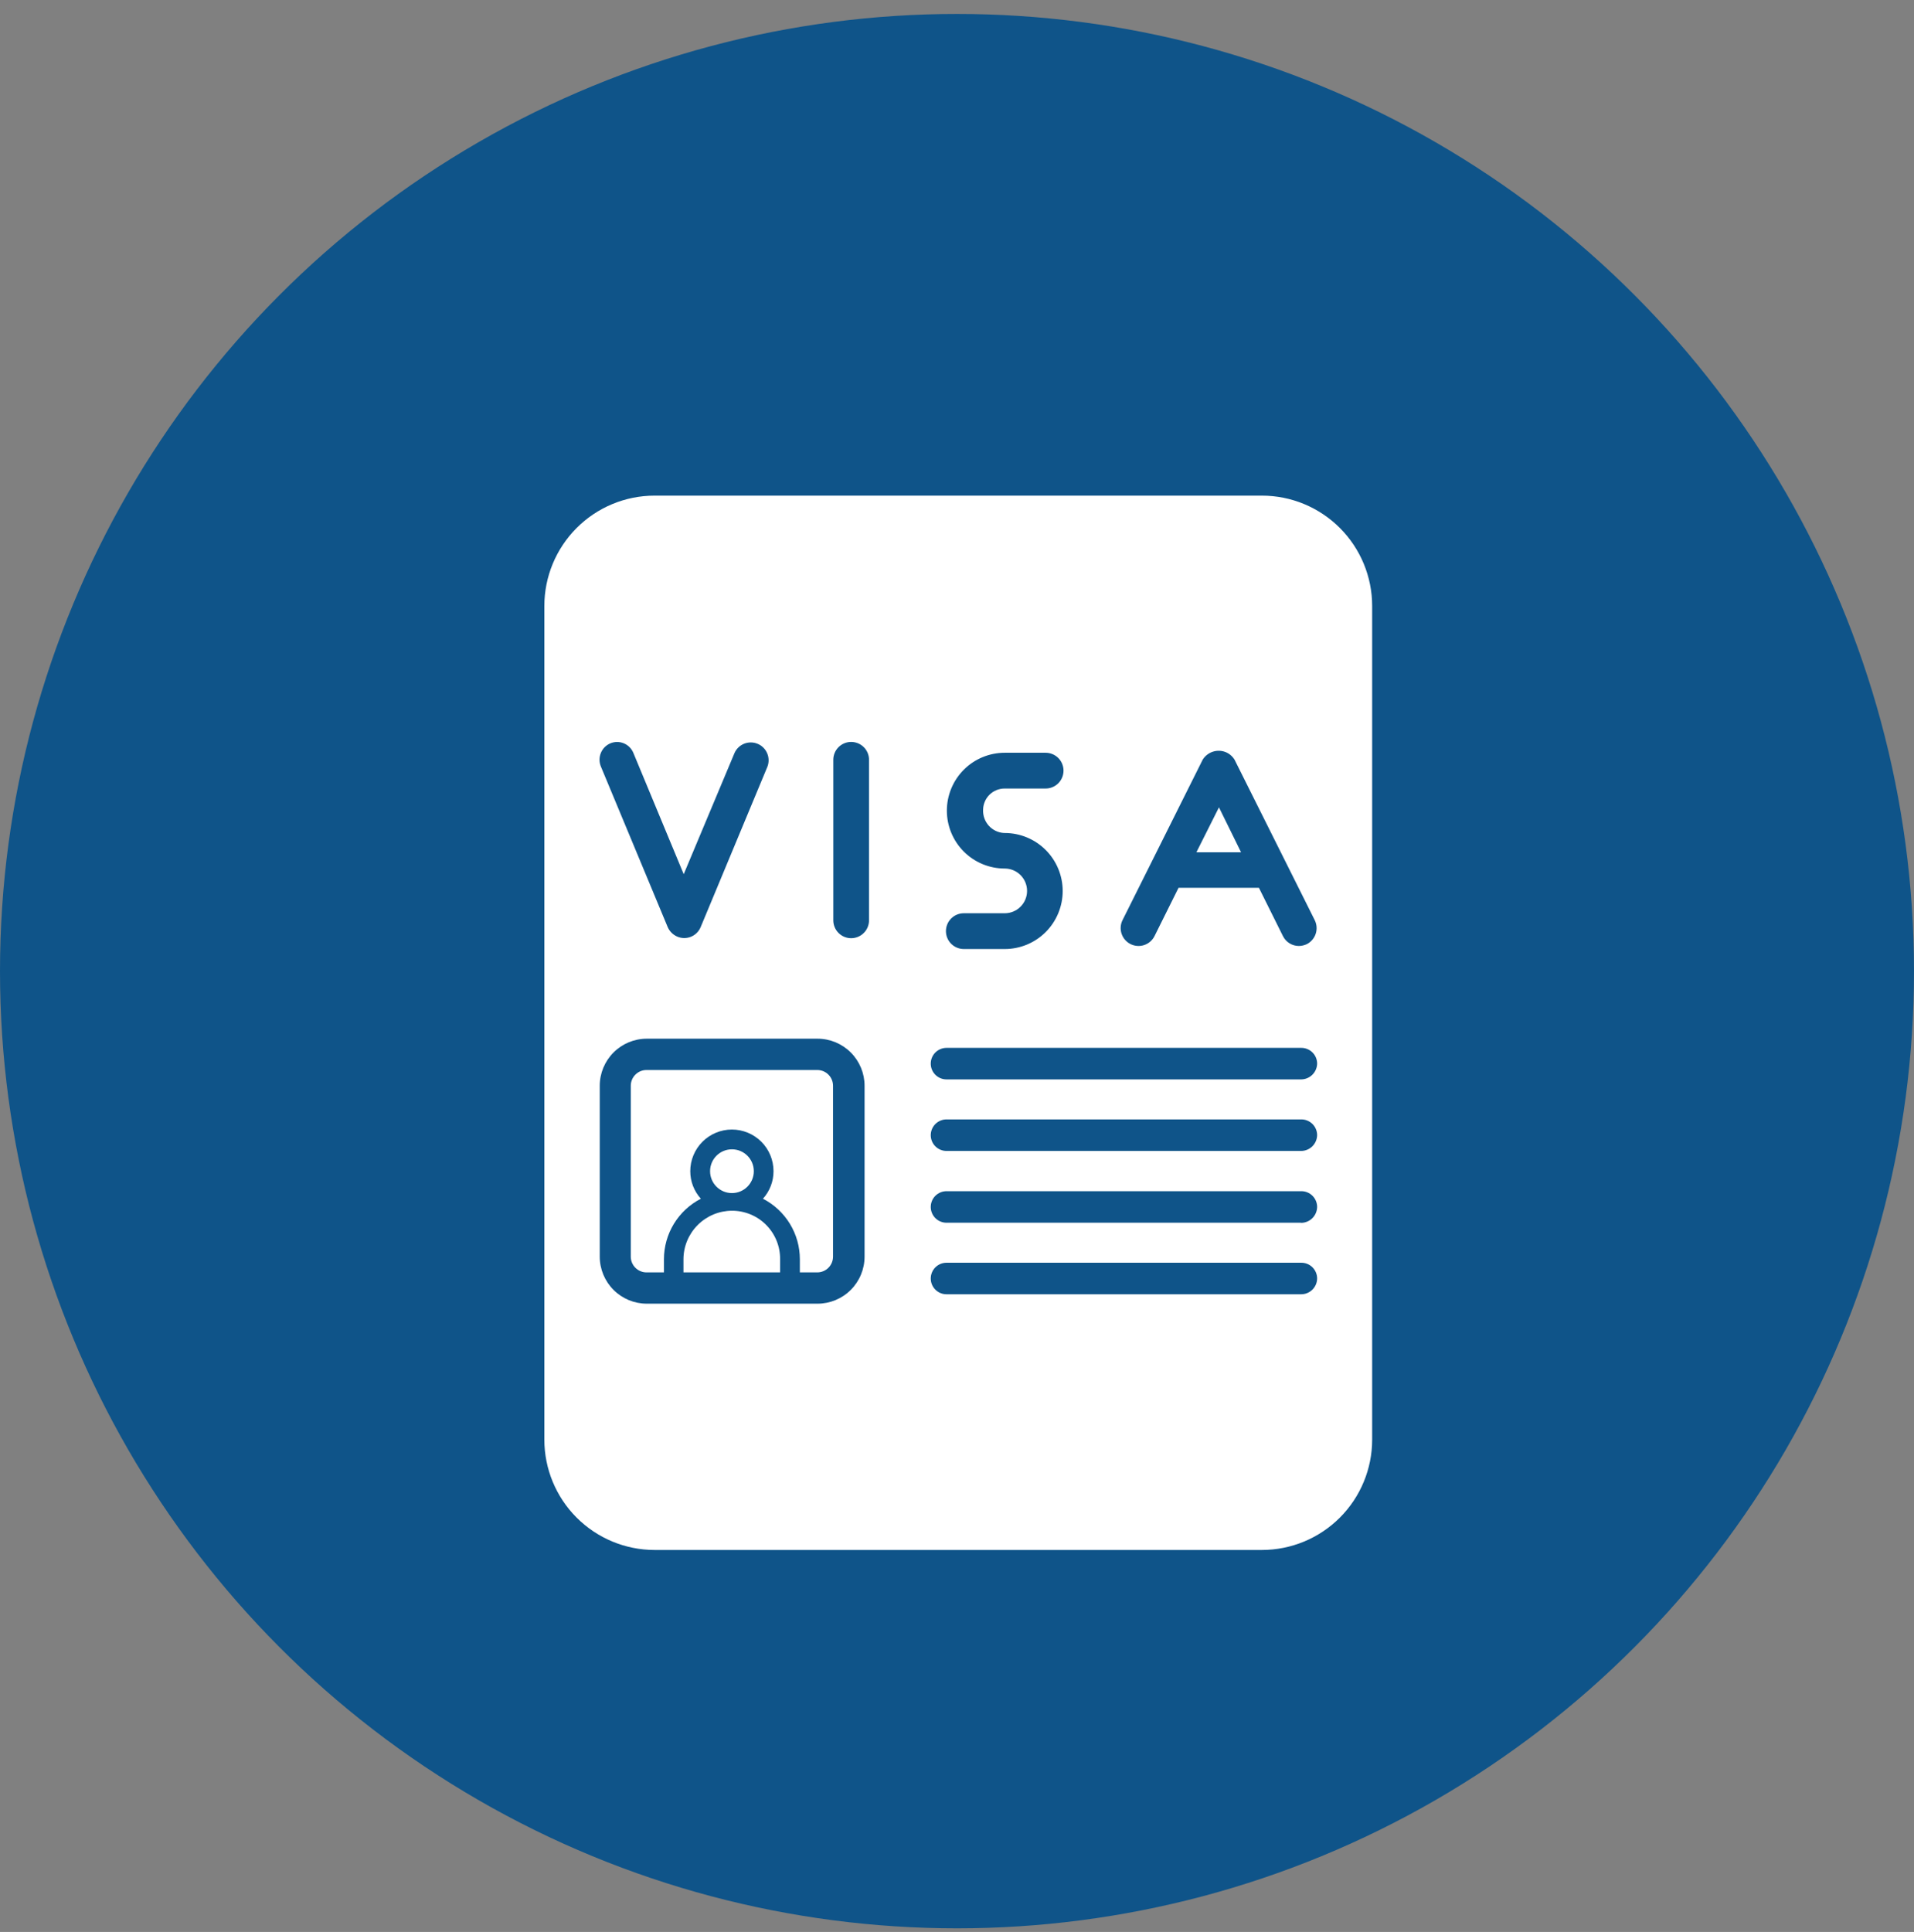
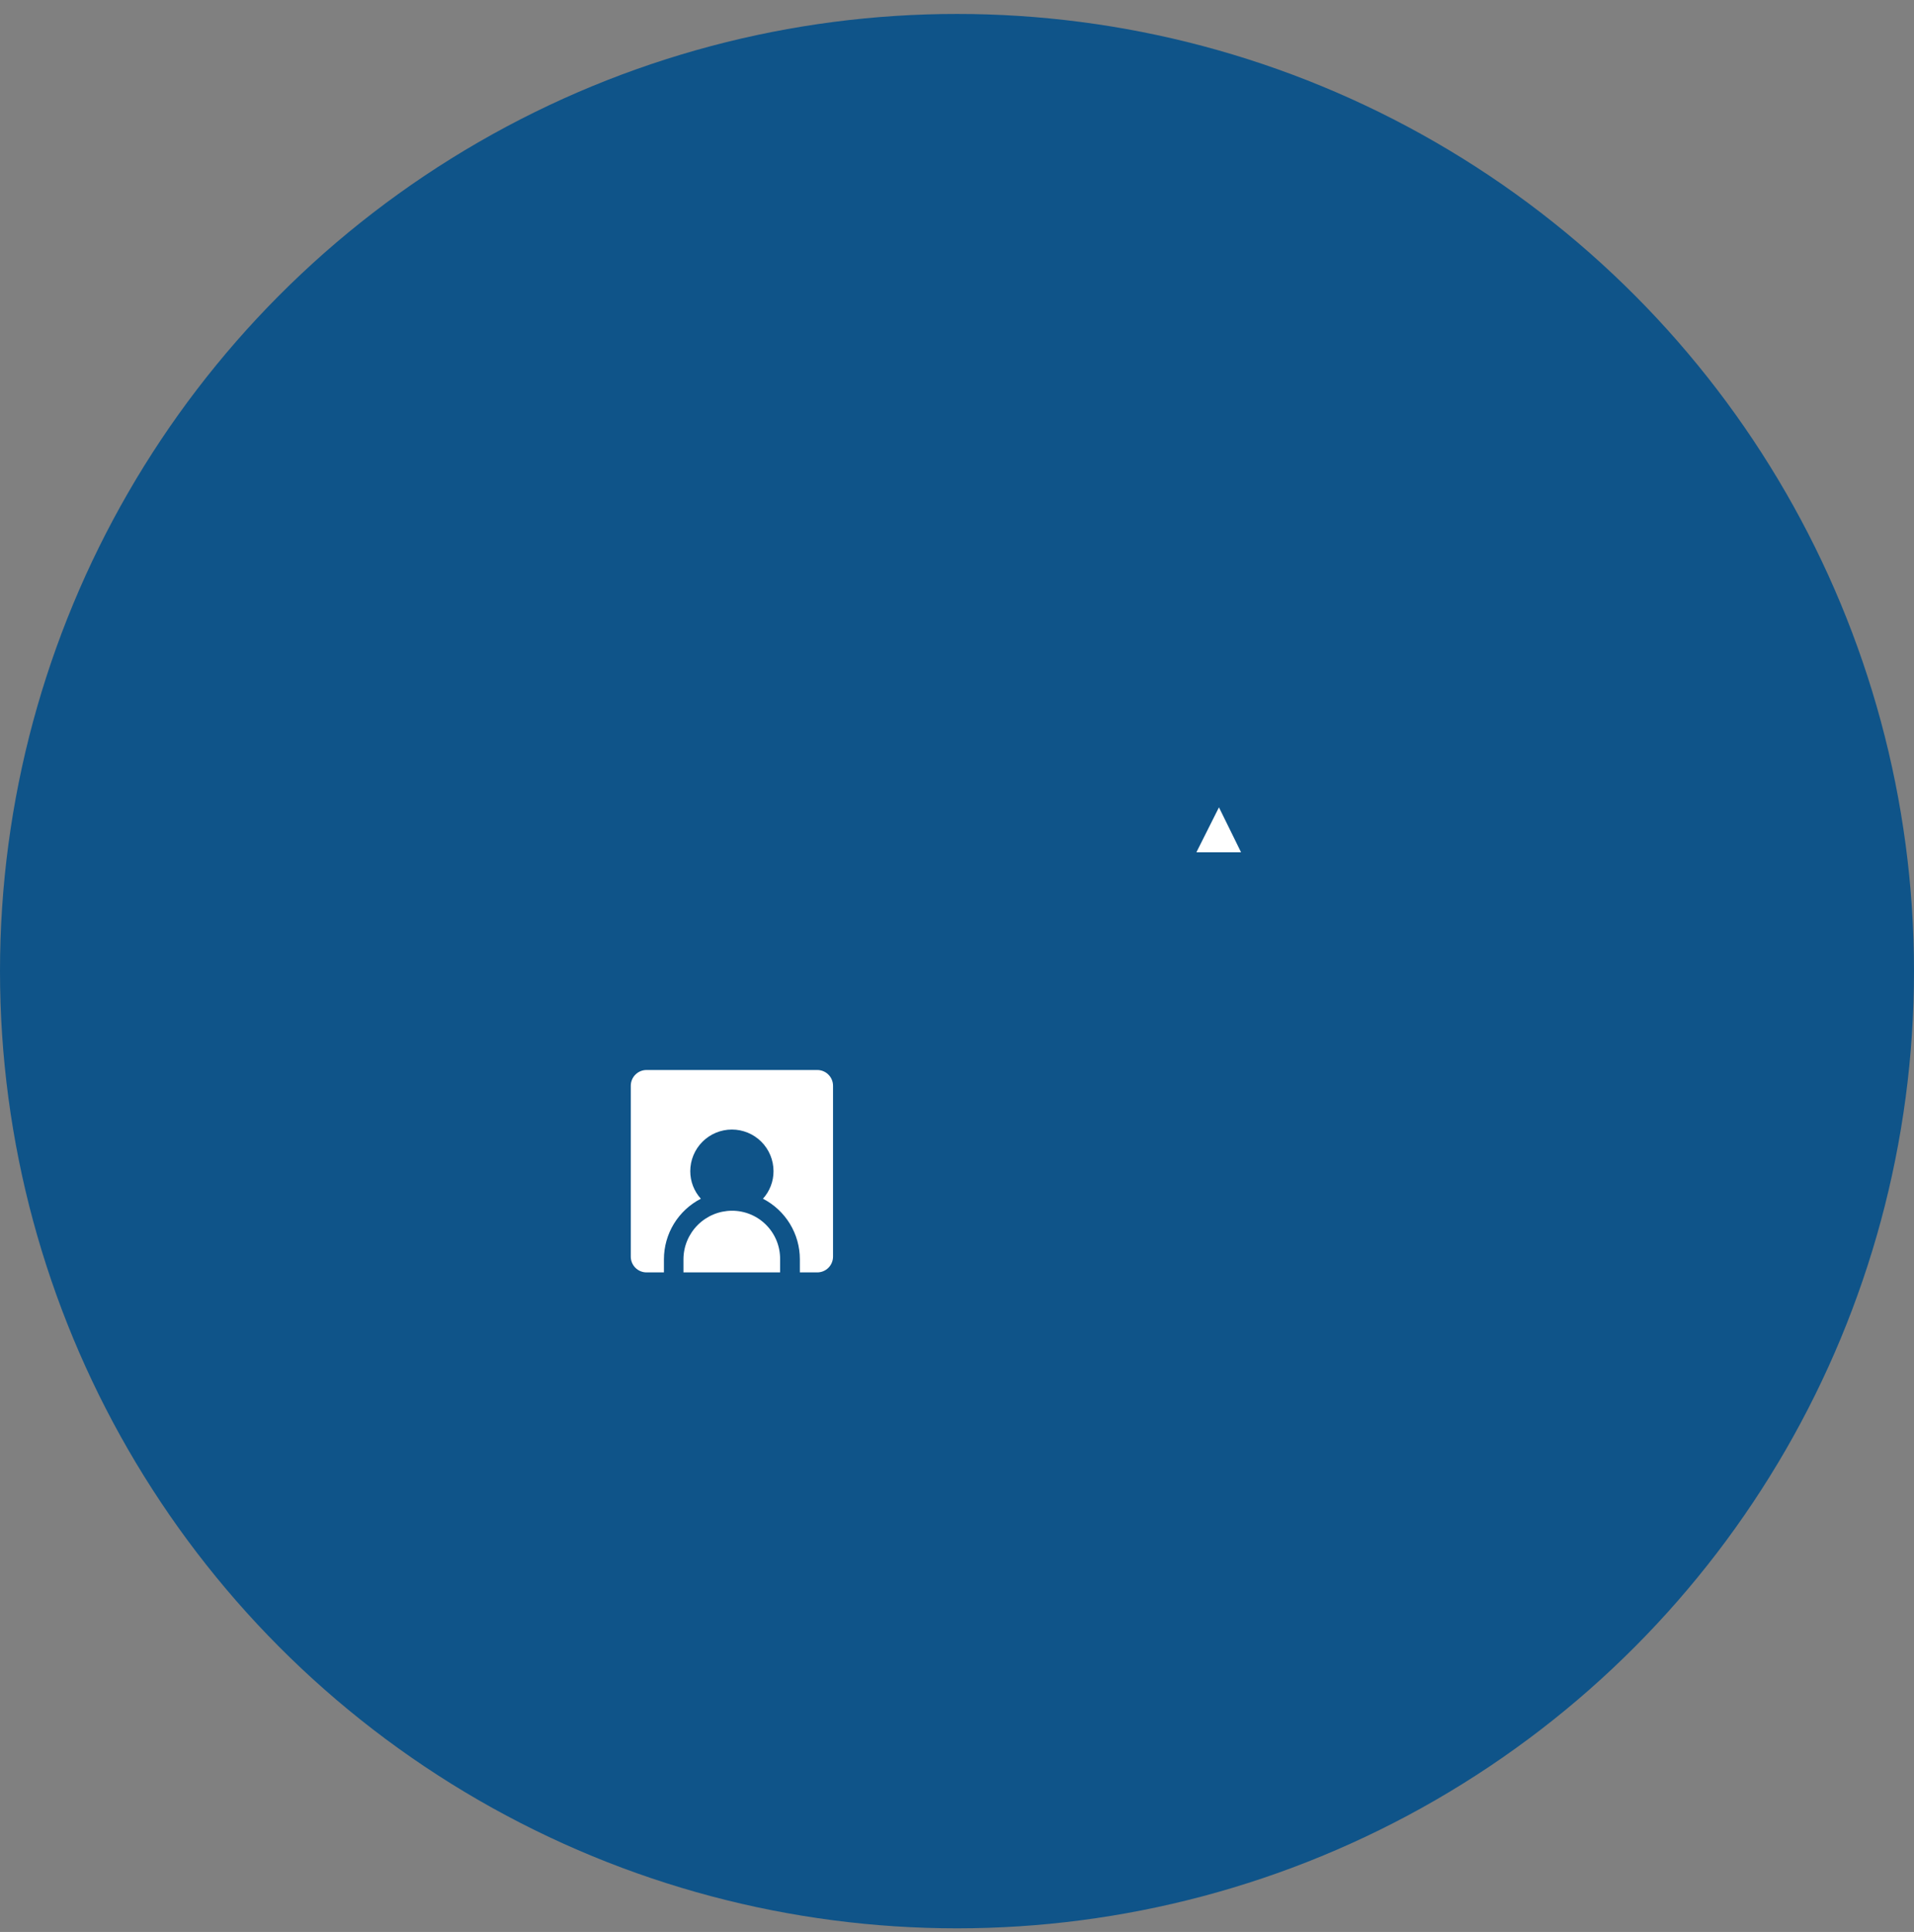
<svg xmlns="http://www.w3.org/2000/svg" width="109" height="110" viewBox="0 0 109 110" fill="none">
  <rect x="0" y="0" width="109" height="110" fill="#808080" stroke="none" />
  <circle cx="54.5" cy="55.294" r="54.5" fill="#0F5489" />
-   <path d="M71.862 28.22H37.281C35.615 28.22 34.018 28.882 32.84 30.061C31.662 31.24 31 32.838 31 34.505V81.967C31 83.633 31.662 85.232 32.84 86.41C34.018 87.589 35.615 88.251 37.281 88.251H71.862C73.528 88.251 75.125 87.589 76.303 86.41C77.481 85.232 78.143 83.633 78.143 81.967V34.505C78.143 32.838 77.481 31.24 76.303 30.061C75.125 28.882 73.528 28.22 71.862 28.22ZM63.928 52.387L68.495 43.248C68.644 43.01 68.88 42.841 69.153 42.776C69.426 42.71 69.714 42.755 69.954 42.9C70.096 42.987 70.215 43.107 70.303 43.248L74.87 52.387C74.991 52.627 75.012 52.905 74.93 53.161C74.847 53.417 74.666 53.63 74.428 53.754C74.285 53.822 74.13 53.859 73.972 53.861C73.783 53.862 73.597 53.809 73.436 53.71C73.275 53.61 73.146 53.468 73.062 53.298L71.695 50.551H67.115L65.749 53.298C65.628 53.54 65.417 53.723 65.16 53.809C64.904 53.894 64.625 53.874 64.383 53.754C64.141 53.633 63.958 53.421 63.872 53.164C63.787 52.908 63.807 52.628 63.928 52.387ZM57.218 49.452C56.344 49.452 55.506 49.105 54.888 48.487C54.27 47.869 53.923 47.03 53.923 46.156C53.923 45.282 54.27 44.443 54.888 43.825C55.506 43.207 56.344 42.86 57.218 42.86H59.548C59.818 42.86 60.077 42.967 60.268 43.158C60.459 43.349 60.566 43.608 60.566 43.878C60.566 44.148 60.459 44.407 60.268 44.598C60.077 44.789 59.818 44.896 59.548 44.896H57.218C57.057 44.895 56.897 44.926 56.748 44.987C56.599 45.048 56.464 45.137 56.349 45.251C56.235 45.364 56.144 45.499 56.082 45.647C56.019 45.795 55.987 45.955 55.986 46.116C55.973 46.447 56.091 46.77 56.313 47.016C56.536 47.262 56.847 47.41 57.178 47.429H57.218C58.093 47.429 58.933 47.777 59.552 48.396C60.171 49.016 60.519 49.856 60.519 50.732C60.519 51.608 60.171 52.448 59.552 53.068C58.933 53.687 58.093 54.035 57.218 54.035H54.888C54.617 54.035 54.359 53.928 54.168 53.737C53.977 53.546 53.87 53.287 53.87 53.017C53.87 52.746 53.977 52.487 54.168 52.296C54.359 52.105 54.617 51.998 54.888 51.998H57.218C57.555 51.998 57.879 51.864 58.117 51.625C58.356 51.387 58.49 51.063 58.49 50.725C58.49 50.388 58.356 50.064 58.117 49.825C57.879 49.586 57.555 49.452 57.218 49.452ZM34.758 42.324C34.88 42.273 35.011 42.246 35.144 42.246C35.276 42.246 35.407 42.273 35.529 42.324C35.651 42.375 35.762 42.45 35.855 42.544C35.948 42.638 36.021 42.75 36.071 42.873L38.937 49.774L41.83 42.873C41.938 42.632 42.135 42.442 42.381 42.344C42.626 42.247 42.9 42.249 43.145 42.35C43.389 42.451 43.584 42.644 43.688 42.886C43.793 43.129 43.799 43.403 43.705 43.65L39.901 52.789C39.849 52.913 39.773 53.025 39.677 53.119C39.582 53.214 39.468 53.288 39.344 53.338C39.219 53.388 39.086 53.412 38.951 53.41C38.817 53.408 38.685 53.379 38.562 53.325C38.322 53.219 38.131 53.028 38.026 52.789L34.222 43.65C34.118 43.403 34.116 43.125 34.216 42.876C34.316 42.627 34.511 42.429 34.758 42.324ZM49.236 71.548C49.236 72.259 48.953 72.941 48.451 73.443C47.949 73.946 47.267 74.228 46.557 74.228H36.834C36.123 74.228 35.442 73.946 34.94 73.443C34.438 72.941 34.155 72.259 34.155 71.548V61.82C34.155 61.109 34.438 60.428 34.94 59.925C35.442 59.423 36.123 59.14 36.834 59.14H46.557C47.267 59.14 47.949 59.423 48.451 59.925C48.953 60.428 49.236 61.109 49.236 61.82V71.548ZM49.49 52.4C49.49 52.67 49.383 52.929 49.192 53.12C49.001 53.311 48.742 53.419 48.472 53.419C48.202 53.419 47.944 53.311 47.753 53.12C47.562 52.929 47.455 52.67 47.455 52.4V43.261C47.455 43.128 47.481 42.995 47.532 42.872C47.583 42.748 47.658 42.636 47.753 42.541C47.847 42.447 47.959 42.372 48.083 42.321C48.206 42.27 48.339 42.243 48.472 42.243C48.606 42.243 48.738 42.27 48.862 42.321C48.985 42.372 49.097 42.447 49.192 42.541C49.287 42.636 49.361 42.748 49.413 42.872C49.464 42.995 49.49 43.128 49.49 43.261V52.4ZM74.093 73.692H53.902C53.664 73.692 53.436 73.598 53.267 73.429C53.099 73.261 53.005 73.033 53.005 72.795C53.005 72.556 53.099 72.328 53.267 72.16C53.436 71.991 53.664 71.897 53.902 71.897H74.112C74.35 71.897 74.578 71.991 74.746 72.16C74.914 72.328 75.009 72.556 75.009 72.795C75.006 73.035 74.908 73.264 74.736 73.433C74.564 73.601 74.333 73.694 74.093 73.692ZM74.093 69.619H53.902C53.664 69.619 53.436 69.524 53.267 69.356C53.099 69.188 53.005 68.959 53.005 68.721C53.005 68.483 53.099 68.255 53.267 68.086C53.436 67.918 53.664 67.823 53.902 67.823H74.112C74.35 67.823 74.578 67.918 74.746 68.086C74.914 68.255 75.009 68.483 75.009 68.721C75.005 68.962 74.907 69.192 74.736 69.361C74.565 69.53 74.334 69.625 74.093 69.626V69.619ZM74.093 65.532H53.902C53.664 65.532 53.436 65.437 53.267 65.269C53.099 65.101 53.005 64.872 53.005 64.634C53.005 64.396 53.099 64.168 53.267 63.999C53.436 63.831 53.664 63.736 53.902 63.736H74.112C74.35 63.736 74.578 63.831 74.746 63.999C74.914 64.168 75.009 64.396 75.009 64.634C75.004 64.874 74.905 65.102 74.734 65.27C74.562 65.438 74.332 65.532 74.093 65.532ZM74.093 61.458H53.902C53.664 61.458 53.436 61.364 53.267 61.195C53.099 61.027 53.005 60.799 53.005 60.561C53.005 60.322 53.099 60.094 53.267 59.926C53.436 59.757 53.664 59.663 53.902 59.663H74.112C74.35 59.663 74.578 59.757 74.746 59.926C74.914 60.094 75.009 60.322 75.009 60.561C75.004 60.8 74.905 61.028 74.734 61.196C74.562 61.364 74.332 61.458 74.093 61.458Z" fill="white" />
  <path d="M69.418 45.968L68.133 48.527H70.677L69.418 45.968Z" fill="white" />
-   <path d="M41.683 67.931C42.371 67.931 42.929 67.373 42.929 66.685C42.929 65.997 42.371 65.439 41.683 65.439C40.995 65.439 40.438 65.997 40.438 66.685C40.438 67.373 40.995 67.931 41.683 67.931Z" fill="white" />
  <path d="M41.681 68.936C40.95 68.939 40.251 69.231 39.734 69.748C39.217 70.265 38.925 70.965 38.922 71.696V72.446H44.426V71.696C44.429 71.334 44.361 70.974 44.224 70.639C44.087 70.303 43.886 69.999 43.63 69.742C43.375 69.485 43.071 69.281 42.736 69.143C42.402 69.005 42.043 68.934 41.681 68.936Z" fill="white" />
  <path d="M46.542 60.923H36.819C36.581 60.923 36.353 61.017 36.185 61.186C36.016 61.354 35.922 61.582 35.922 61.821V71.549C35.922 71.787 36.016 72.015 36.185 72.184C36.353 72.352 36.581 72.447 36.819 72.447H37.81V71.696C37.811 70.984 38.008 70.286 38.378 69.679C38.749 69.072 39.28 68.578 39.913 68.252C39.524 67.823 39.309 67.264 39.31 66.685C39.31 66.056 39.56 65.452 40.005 65.007C40.449 64.563 41.052 64.313 41.681 64.313C42.309 64.313 42.913 64.563 43.357 65.007C43.802 65.452 44.051 66.056 44.051 66.685C44.052 67.264 43.837 67.823 43.449 68.252C44.081 68.578 44.612 69.072 44.983 69.679C45.354 70.286 45.551 70.984 45.551 71.696V72.447H46.542C46.78 72.447 47.009 72.352 47.177 72.184C47.345 72.015 47.44 71.787 47.44 71.549V61.821C47.44 61.582 47.345 61.354 47.177 61.186C47.009 61.017 46.78 60.923 46.542 60.923Z" fill="white" />
</svg>